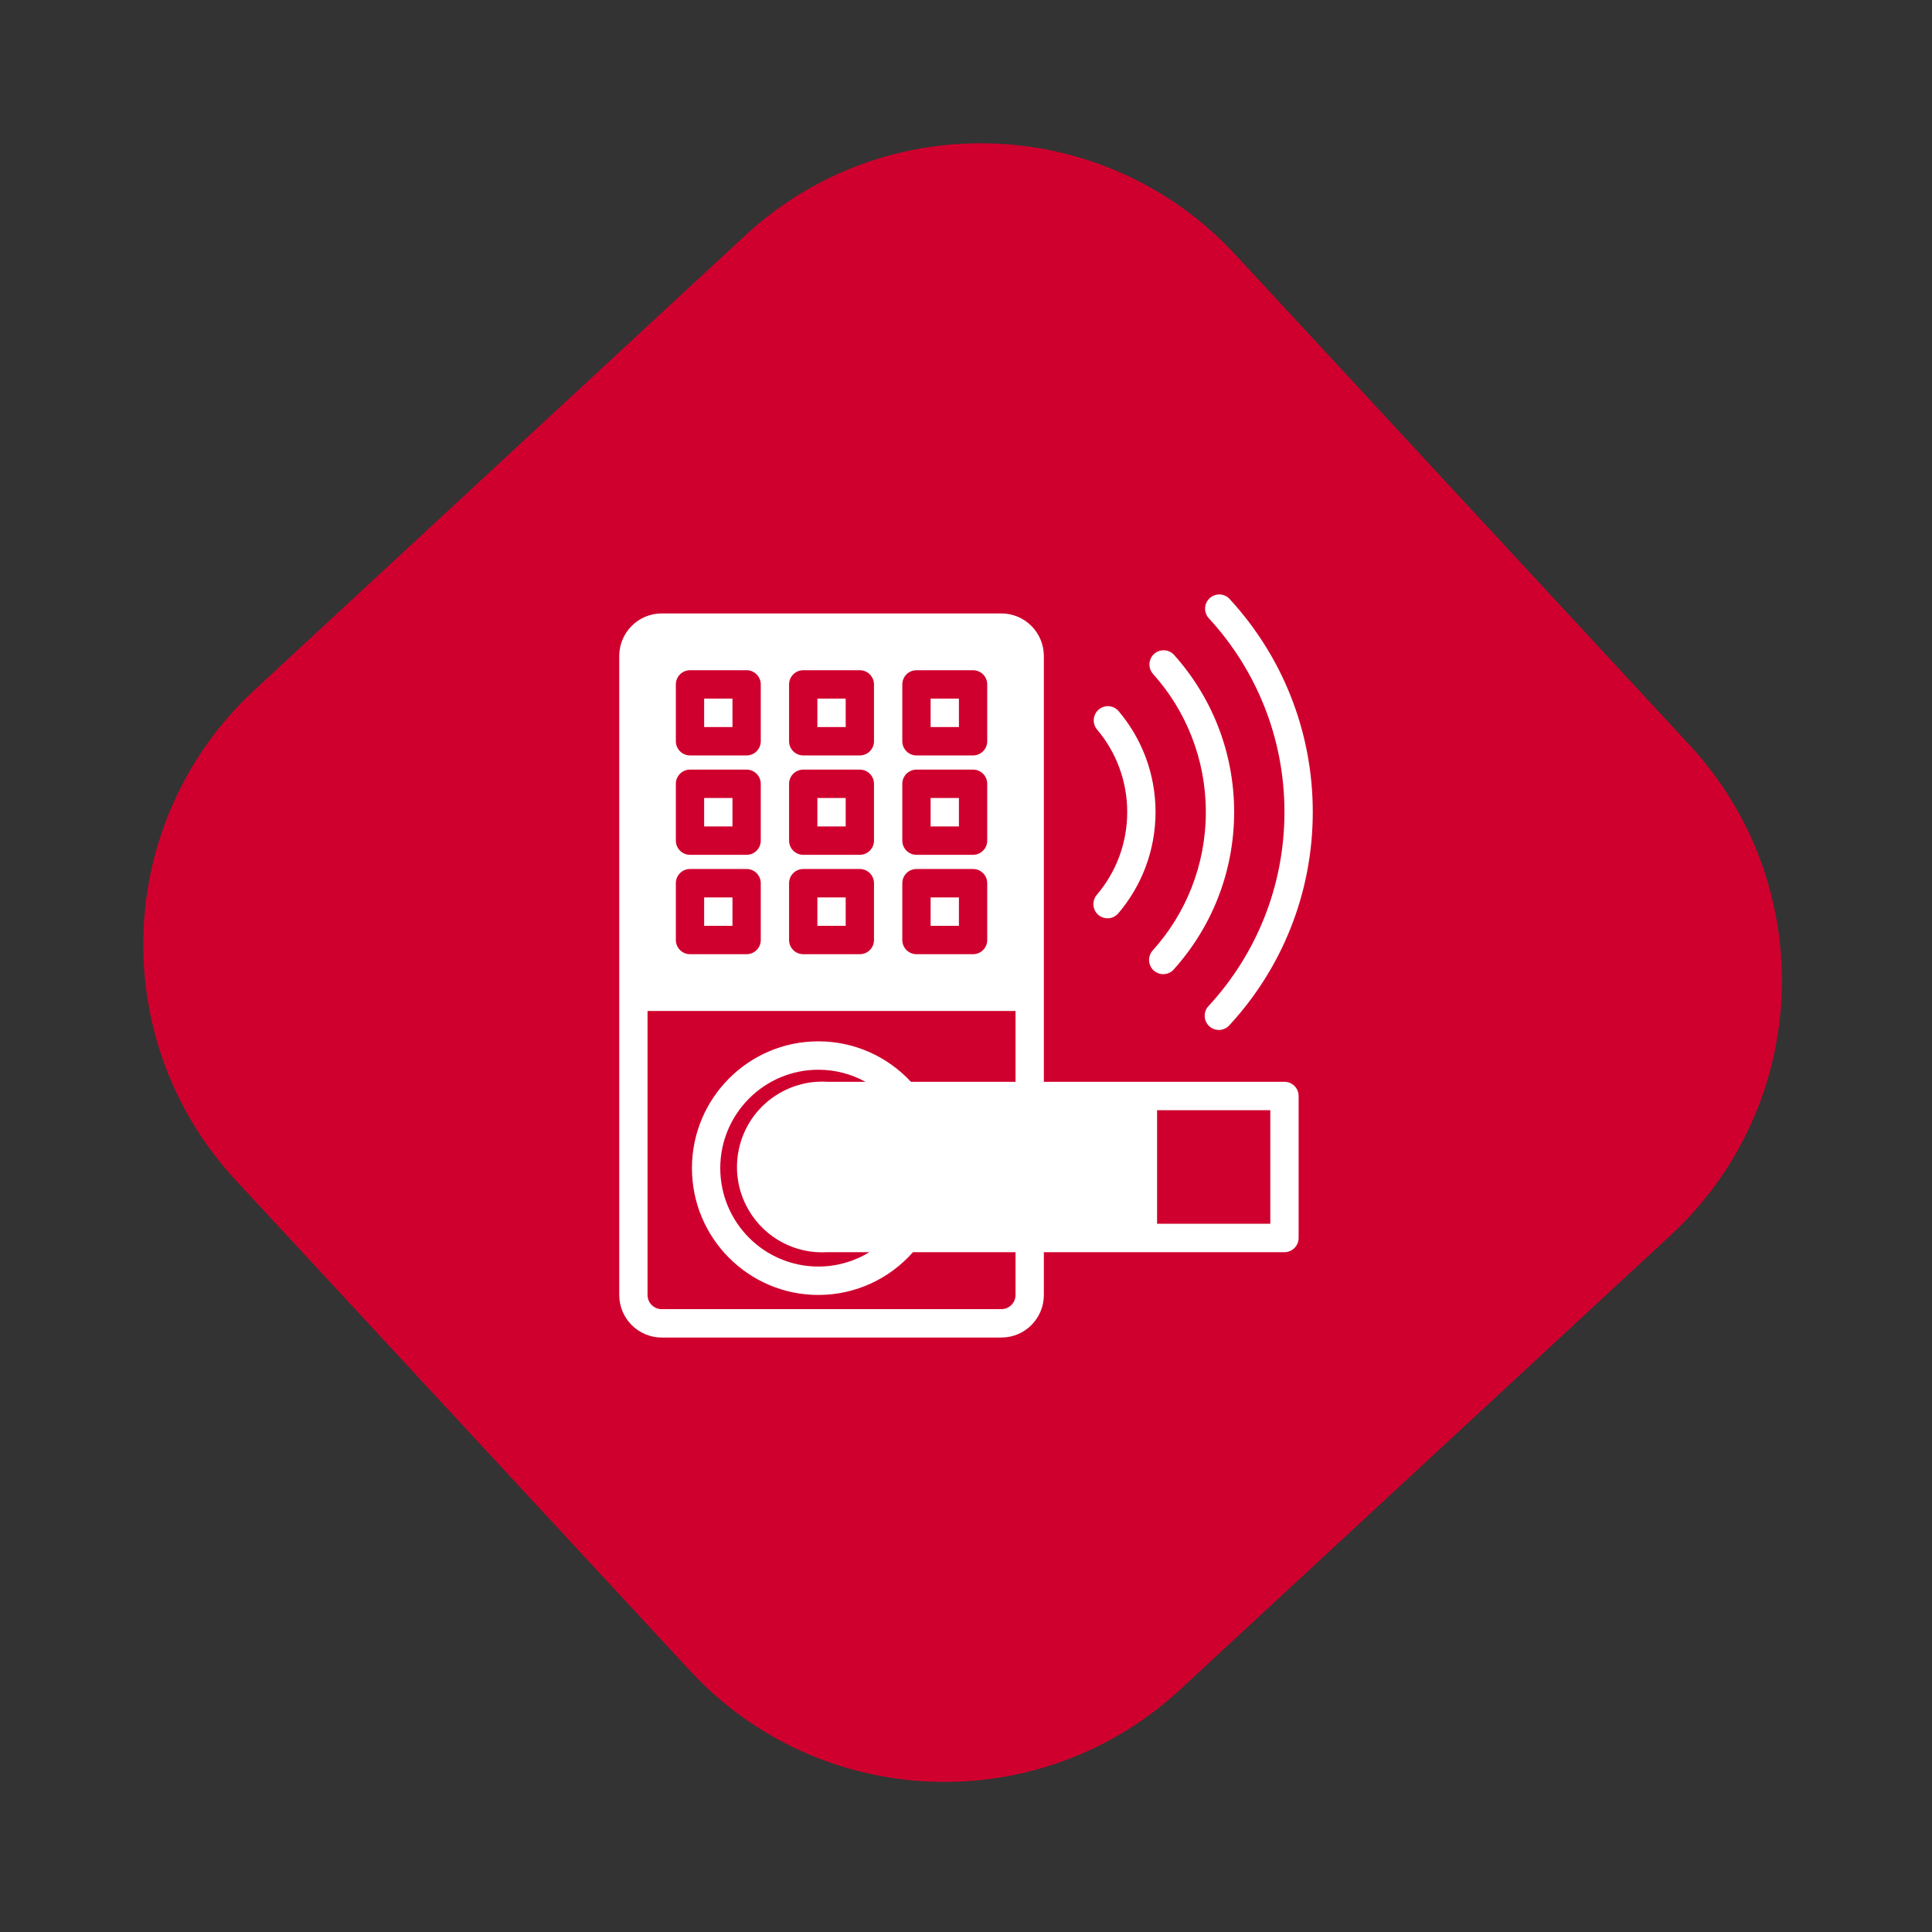
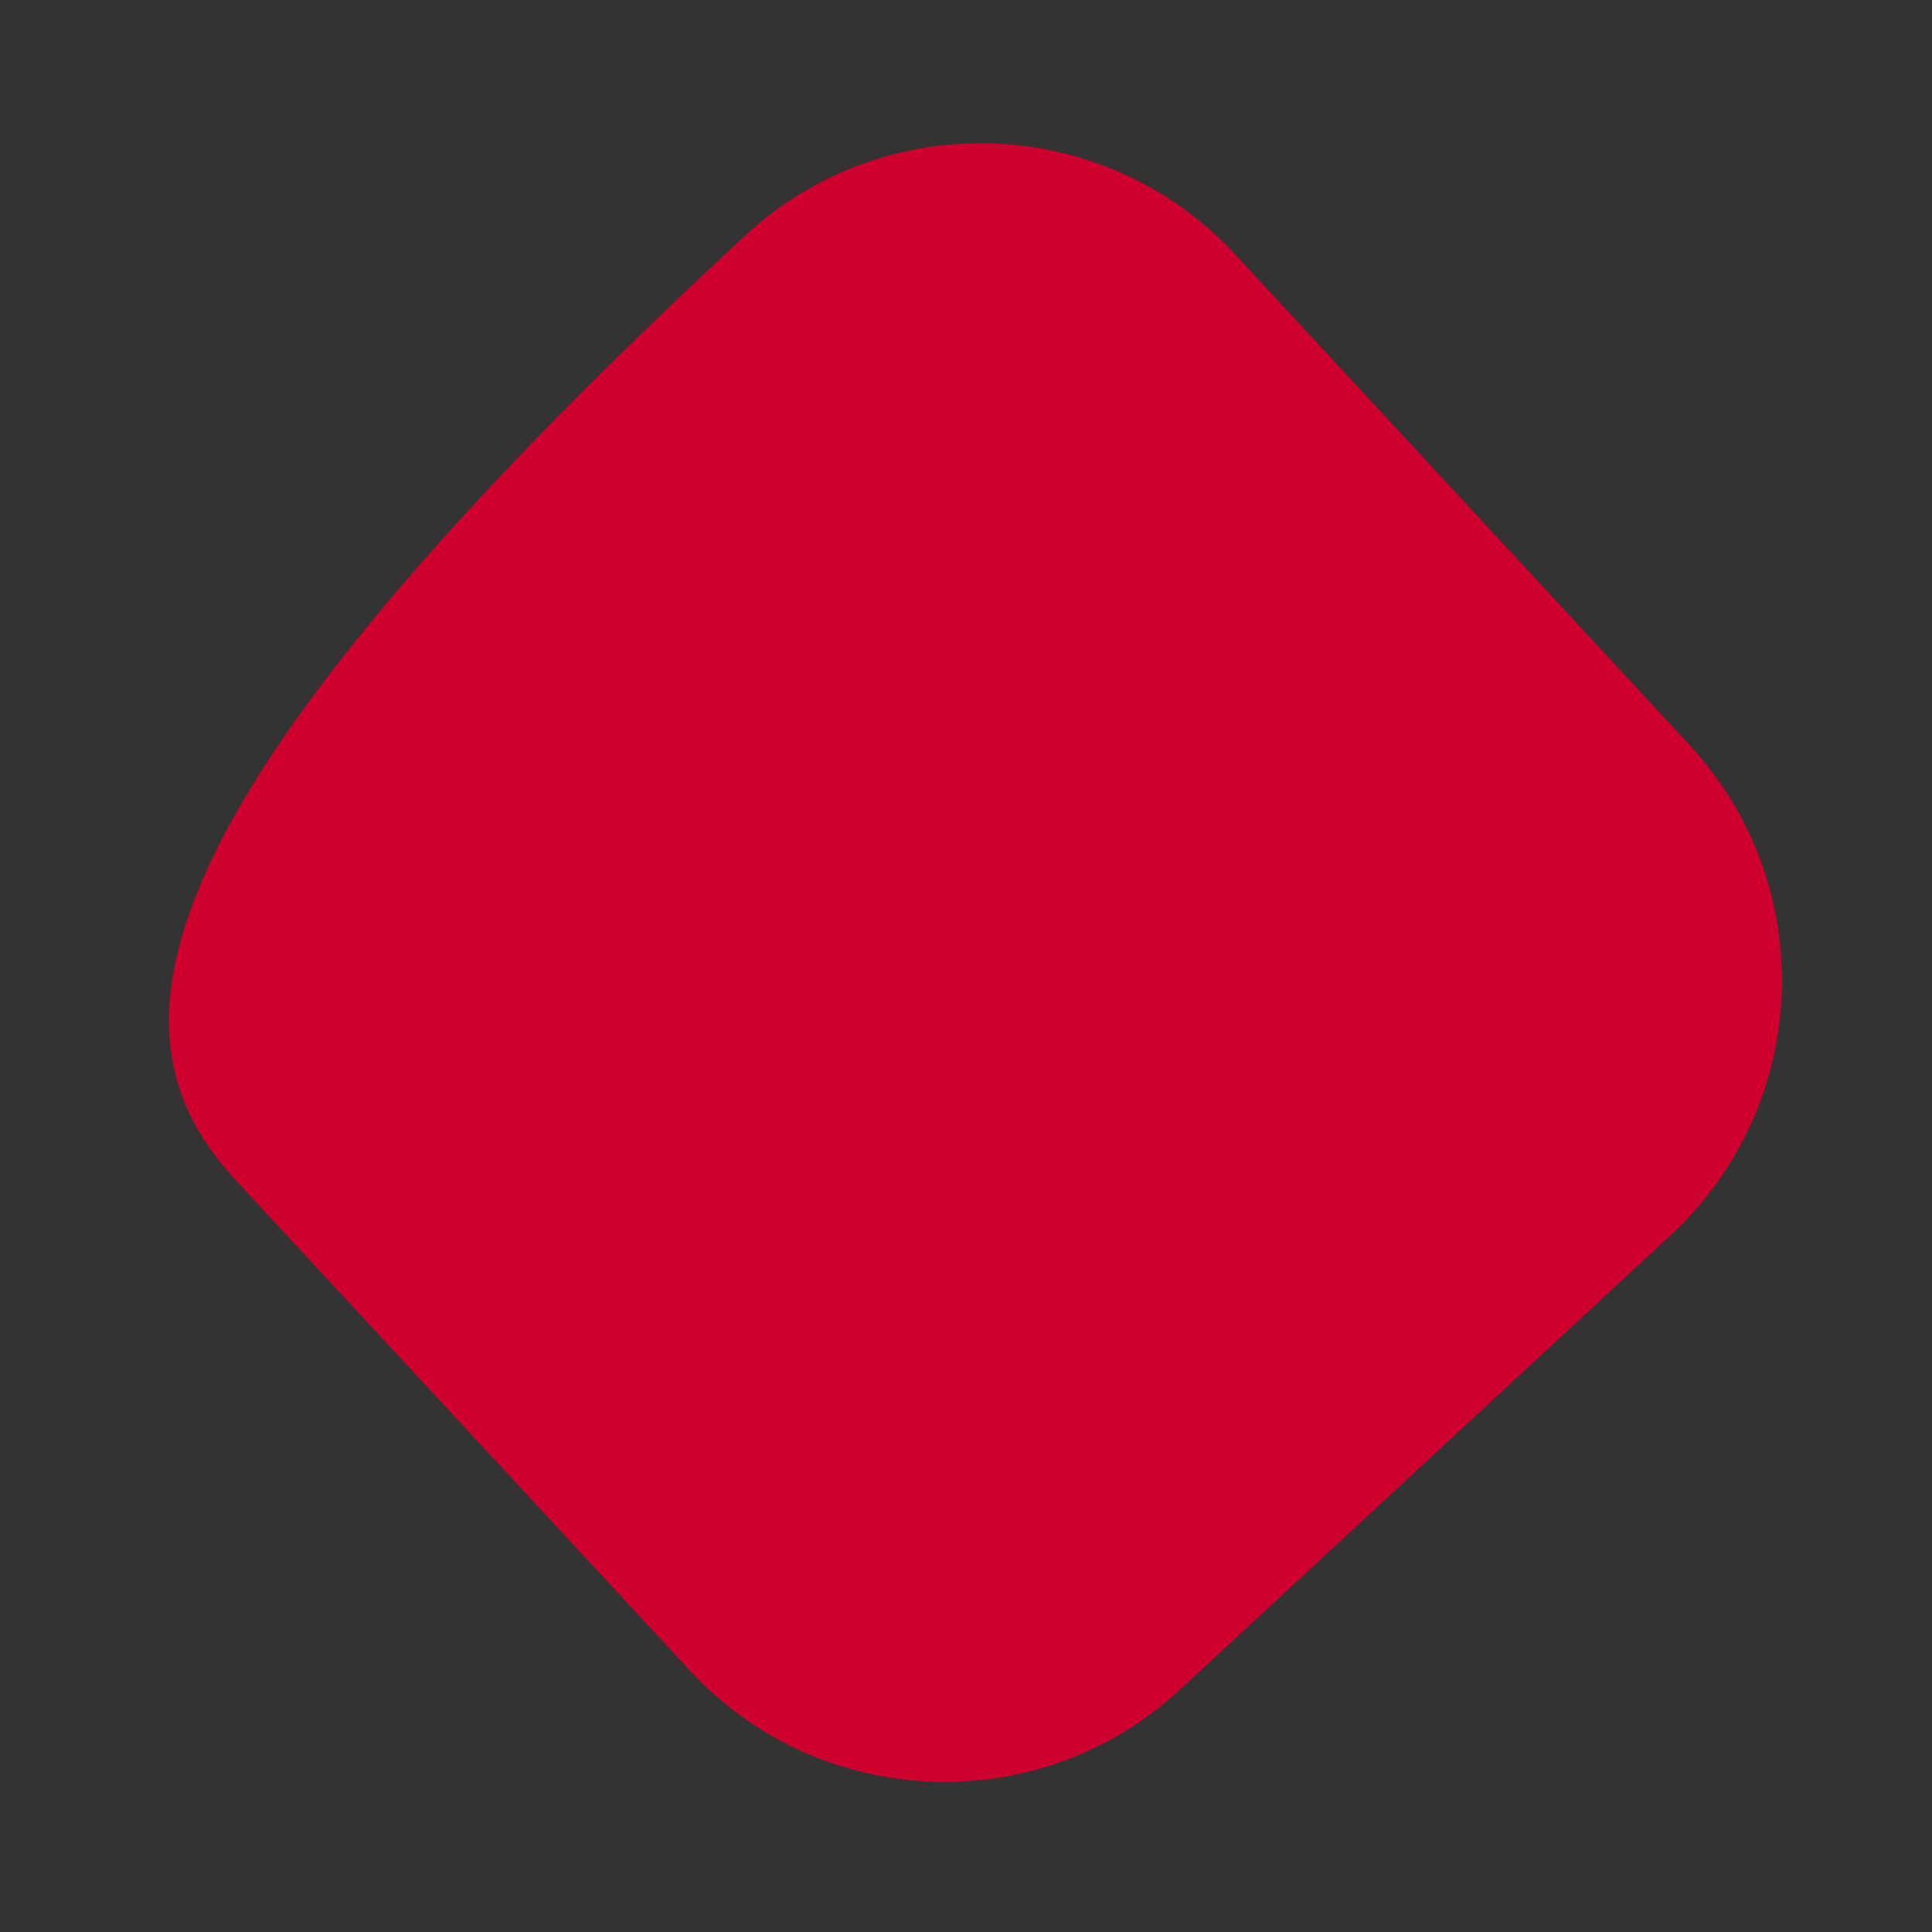
<svg xmlns="http://www.w3.org/2000/svg" width="156" height="156" viewBox="0 0 156 156" fill="none">
  <rect x="0" y="0" width="156" height="156" fill="#333333" stroke="none" />
-   <path d="M136.423 60.158L99.728 20.542C89.219 9.197 71.504 8.519 60.158 19.027L20.542 55.722C9.197 66.231 8.519 83.946 19.027 95.291L55.722 134.908C66.231 146.253 83.946 146.931 95.291 136.423L134.908 99.727C146.253 89.219 146.931 71.503 136.423 60.158Z" fill="#D0002E" />
-   <path fill-rule="evenodd" clip-rule="evenodd" d="M50 52.972V104.561C50 105.473 50.361 106.348 51.005 106.992C51.647 107.638 52.519 108 53.429 108C59.319 108 74.967 108 80.857 108C82.751 108 84.286 106.46 84.286 104.561V101.107H103.714C104.345 101.107 104.857 100.594 104.857 99.96V88.496C104.857 88.192 104.737 87.901 104.522 87.685C104.309 87.471 104.017 87.35 103.714 87.35H84.286V52.972C84.286 52.059 83.925 51.184 83.281 50.54C82.639 49.895 81.767 49.532 80.857 49.532C74.967 49.532 59.319 49.532 53.429 49.532C52.519 49.532 51.647 49.895 51.005 50.54C50.361 51.184 50 52.059 50 52.972ZM82 81.632H52.286V104.561C52.286 104.865 52.406 105.157 52.621 105.371C52.834 105.587 53.126 105.707 53.429 105.707H80.857C81.488 105.707 82 105.194 82 104.561V101.107H73.72C71.85 103.225 69.119 104.561 66.079 104.561C60.446 104.561 55.872 99.973 55.872 94.322C55.872 88.671 60.446 84.083 66.079 84.083C69.029 84.083 71.687 85.34 73.552 87.35H82V81.632ZM69.88 87.35C68.751 86.729 67.456 86.376 66.079 86.376C61.706 86.376 58.158 89.936 58.158 94.322C58.158 98.707 61.706 102.268 66.079 102.268C67.587 102.268 68.999 101.844 70.2 101.107H66.817C64.295 101.272 61.775 100.011 60.426 97.667C58.534 94.38 59.658 90.17 62.936 88.271C64.157 87.564 65.514 87.262 66.825 87.35H69.88ZM93.429 89.642H102.571V98.814H93.429V89.642ZM99.254 82.798C103.44 78.274 106 72.217 106 65.565C106 58.931 103.454 52.888 99.287 48.368C98.859 47.903 98.136 47.875 97.672 48.305C97.209 48.735 97.181 49.46 97.609 49.925C101.398 54.036 103.714 59.532 103.714 65.565C103.714 71.615 101.385 77.125 97.578 81.239C97.15 81.702 97.176 82.428 97.639 82.859C98.101 83.289 98.825 83.263 99.254 82.798ZM94.773 78.281C97.805 74.914 99.651 70.455 99.651 65.566C99.651 60.694 97.818 56.248 94.806 52.887C94.384 52.416 93.661 52.378 93.191 52.801C92.722 53.224 92.683 53.949 93.105 54.42C95.754 57.375 97.366 61.283 97.366 65.566C97.366 69.864 95.743 73.784 93.077 76.744C92.654 77.214 92.69 77.939 93.158 78.363C93.626 78.787 94.35 78.75 94.773 78.281ZM70.571 71.314C70.571 70.682 70.059 70.168 69.429 70.168H64.857C64.226 70.168 63.714 70.682 63.714 71.314V75.9C63.714 76.533 64.226 77.047 64.857 77.047H69.429C70.059 77.047 70.571 76.533 70.571 75.9V71.314ZM61.429 71.314C61.429 70.682 60.917 70.168 60.286 70.168H55.714C55.083 70.168 54.571 70.682 54.571 71.314V75.9C54.571 76.533 55.083 77.047 55.714 77.047H60.286C60.917 77.047 61.429 76.533 61.429 75.9V71.314ZM79.714 71.314C79.714 70.682 79.202 70.168 78.571 70.168H74C73.369 70.168 72.857 70.682 72.857 71.314V75.9C72.857 76.533 73.369 77.047 74 77.047H78.571C79.202 77.047 79.714 76.533 79.714 75.9V71.314ZM68.286 72.461V74.754H66V72.461H68.286ZM59.143 72.461V74.754H56.857V72.461H59.143ZM77.429 72.461V74.754H75.143V72.461H77.429ZM90.298 73.747C92.171 71.545 93.304 68.688 93.304 65.567C93.304 62.465 92.184 59.623 90.328 57.426C89.921 56.942 89.199 56.882 88.718 57.291C88.237 57.701 88.177 58.424 88.584 58.907C90.103 60.704 91.018 63.031 91.018 65.567C91.018 68.121 90.093 70.457 88.559 72.258C88.15 72.74 88.207 73.464 88.687 73.874C89.167 74.286 89.888 74.229 90.298 73.747ZM79.714 63.29C79.714 62.657 79.202 62.143 78.571 62.143H74C73.369 62.143 72.857 62.657 72.857 63.29V67.875C72.857 68.508 73.369 69.022 74 69.022H78.571C79.202 69.022 79.714 68.508 79.714 67.875V63.29ZM61.429 63.29C61.429 62.657 60.917 62.143 60.286 62.143H55.714C55.083 62.143 54.571 62.657 54.571 63.29V67.875C54.571 68.508 55.083 69.022 55.714 69.022H60.286C60.917 69.022 61.429 68.508 61.429 67.875V63.29ZM70.571 63.29C70.571 62.657 70.059 62.143 69.429 62.143H64.857C64.226 62.143 63.714 62.657 63.714 63.29V67.875C63.714 68.508 64.226 69.022 64.857 69.022H69.429C70.059 69.022 70.571 68.508 70.571 67.875V63.29ZM68.286 64.436V66.729H66V64.436H68.286ZM59.143 64.436V66.729H56.857V64.436H59.143ZM77.429 64.436V66.729H75.143V64.436H77.429ZM70.571 55.265C70.571 54.632 70.059 54.118 69.429 54.118H64.857C64.226 54.118 63.714 54.632 63.714 55.265V59.85C63.714 60.483 64.226 60.997 64.857 60.997H69.429C70.059 60.997 70.571 60.483 70.571 59.85V55.265ZM79.714 55.265C79.714 54.632 79.202 54.118 78.571 54.118H74C73.369 54.118 72.857 54.632 72.857 55.265V59.85C72.857 60.483 73.369 60.997 74 60.997H78.571C79.202 60.997 79.714 60.483 79.714 59.85V55.265ZM61.429 55.265C61.429 54.632 60.917 54.118 60.286 54.118H55.714C55.083 54.118 54.571 54.632 54.571 55.265V59.85C54.571 60.483 55.083 60.997 55.714 60.997H60.286C60.917 60.997 61.429 60.483 61.429 59.85V55.265ZM68.286 56.411V58.704H66V56.411H68.286ZM59.143 56.411V58.704H56.857V56.411H59.143ZM77.429 56.411V58.704H75.143V56.411H77.429Z" fill="white" />
+   <path d="M136.423 60.158L99.728 20.542C89.219 9.197 71.504 8.519 60.158 19.027C9.197 66.231 8.519 83.946 19.027 95.291L55.722 134.908C66.231 146.253 83.946 146.931 95.291 136.423L134.908 99.727C146.253 89.219 146.931 71.503 136.423 60.158Z" fill="#D0002E" />
</svg>